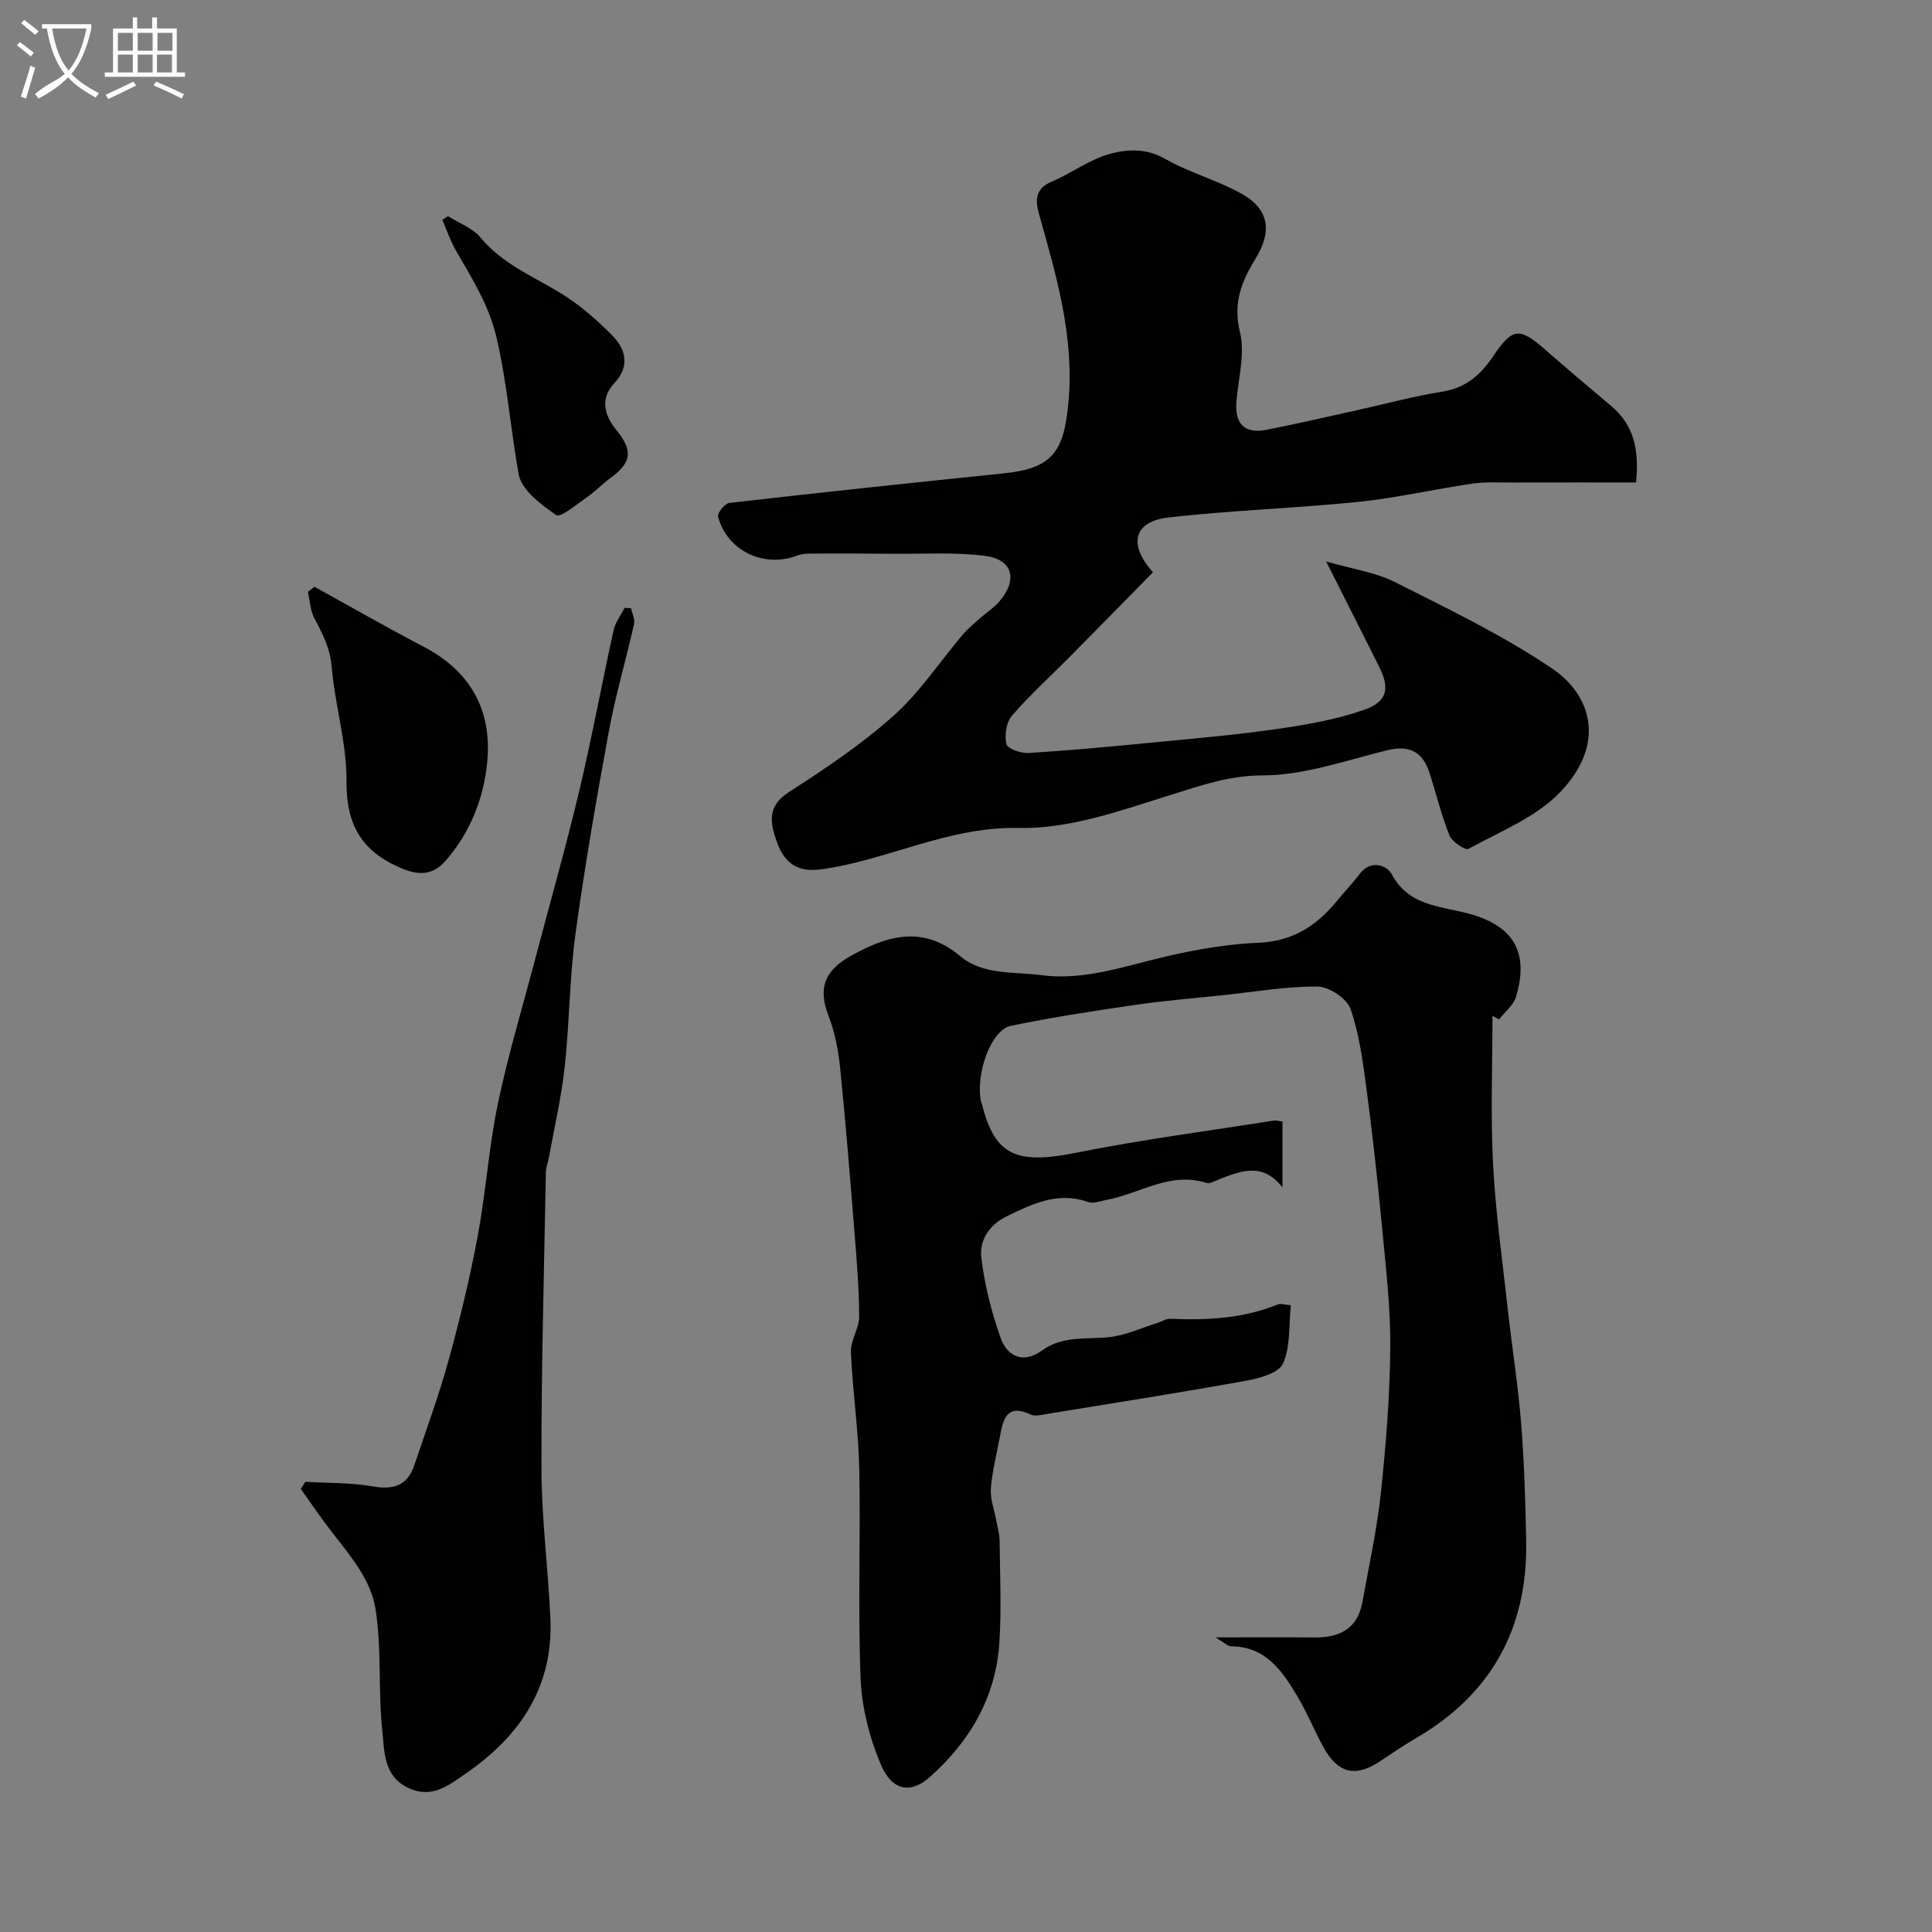
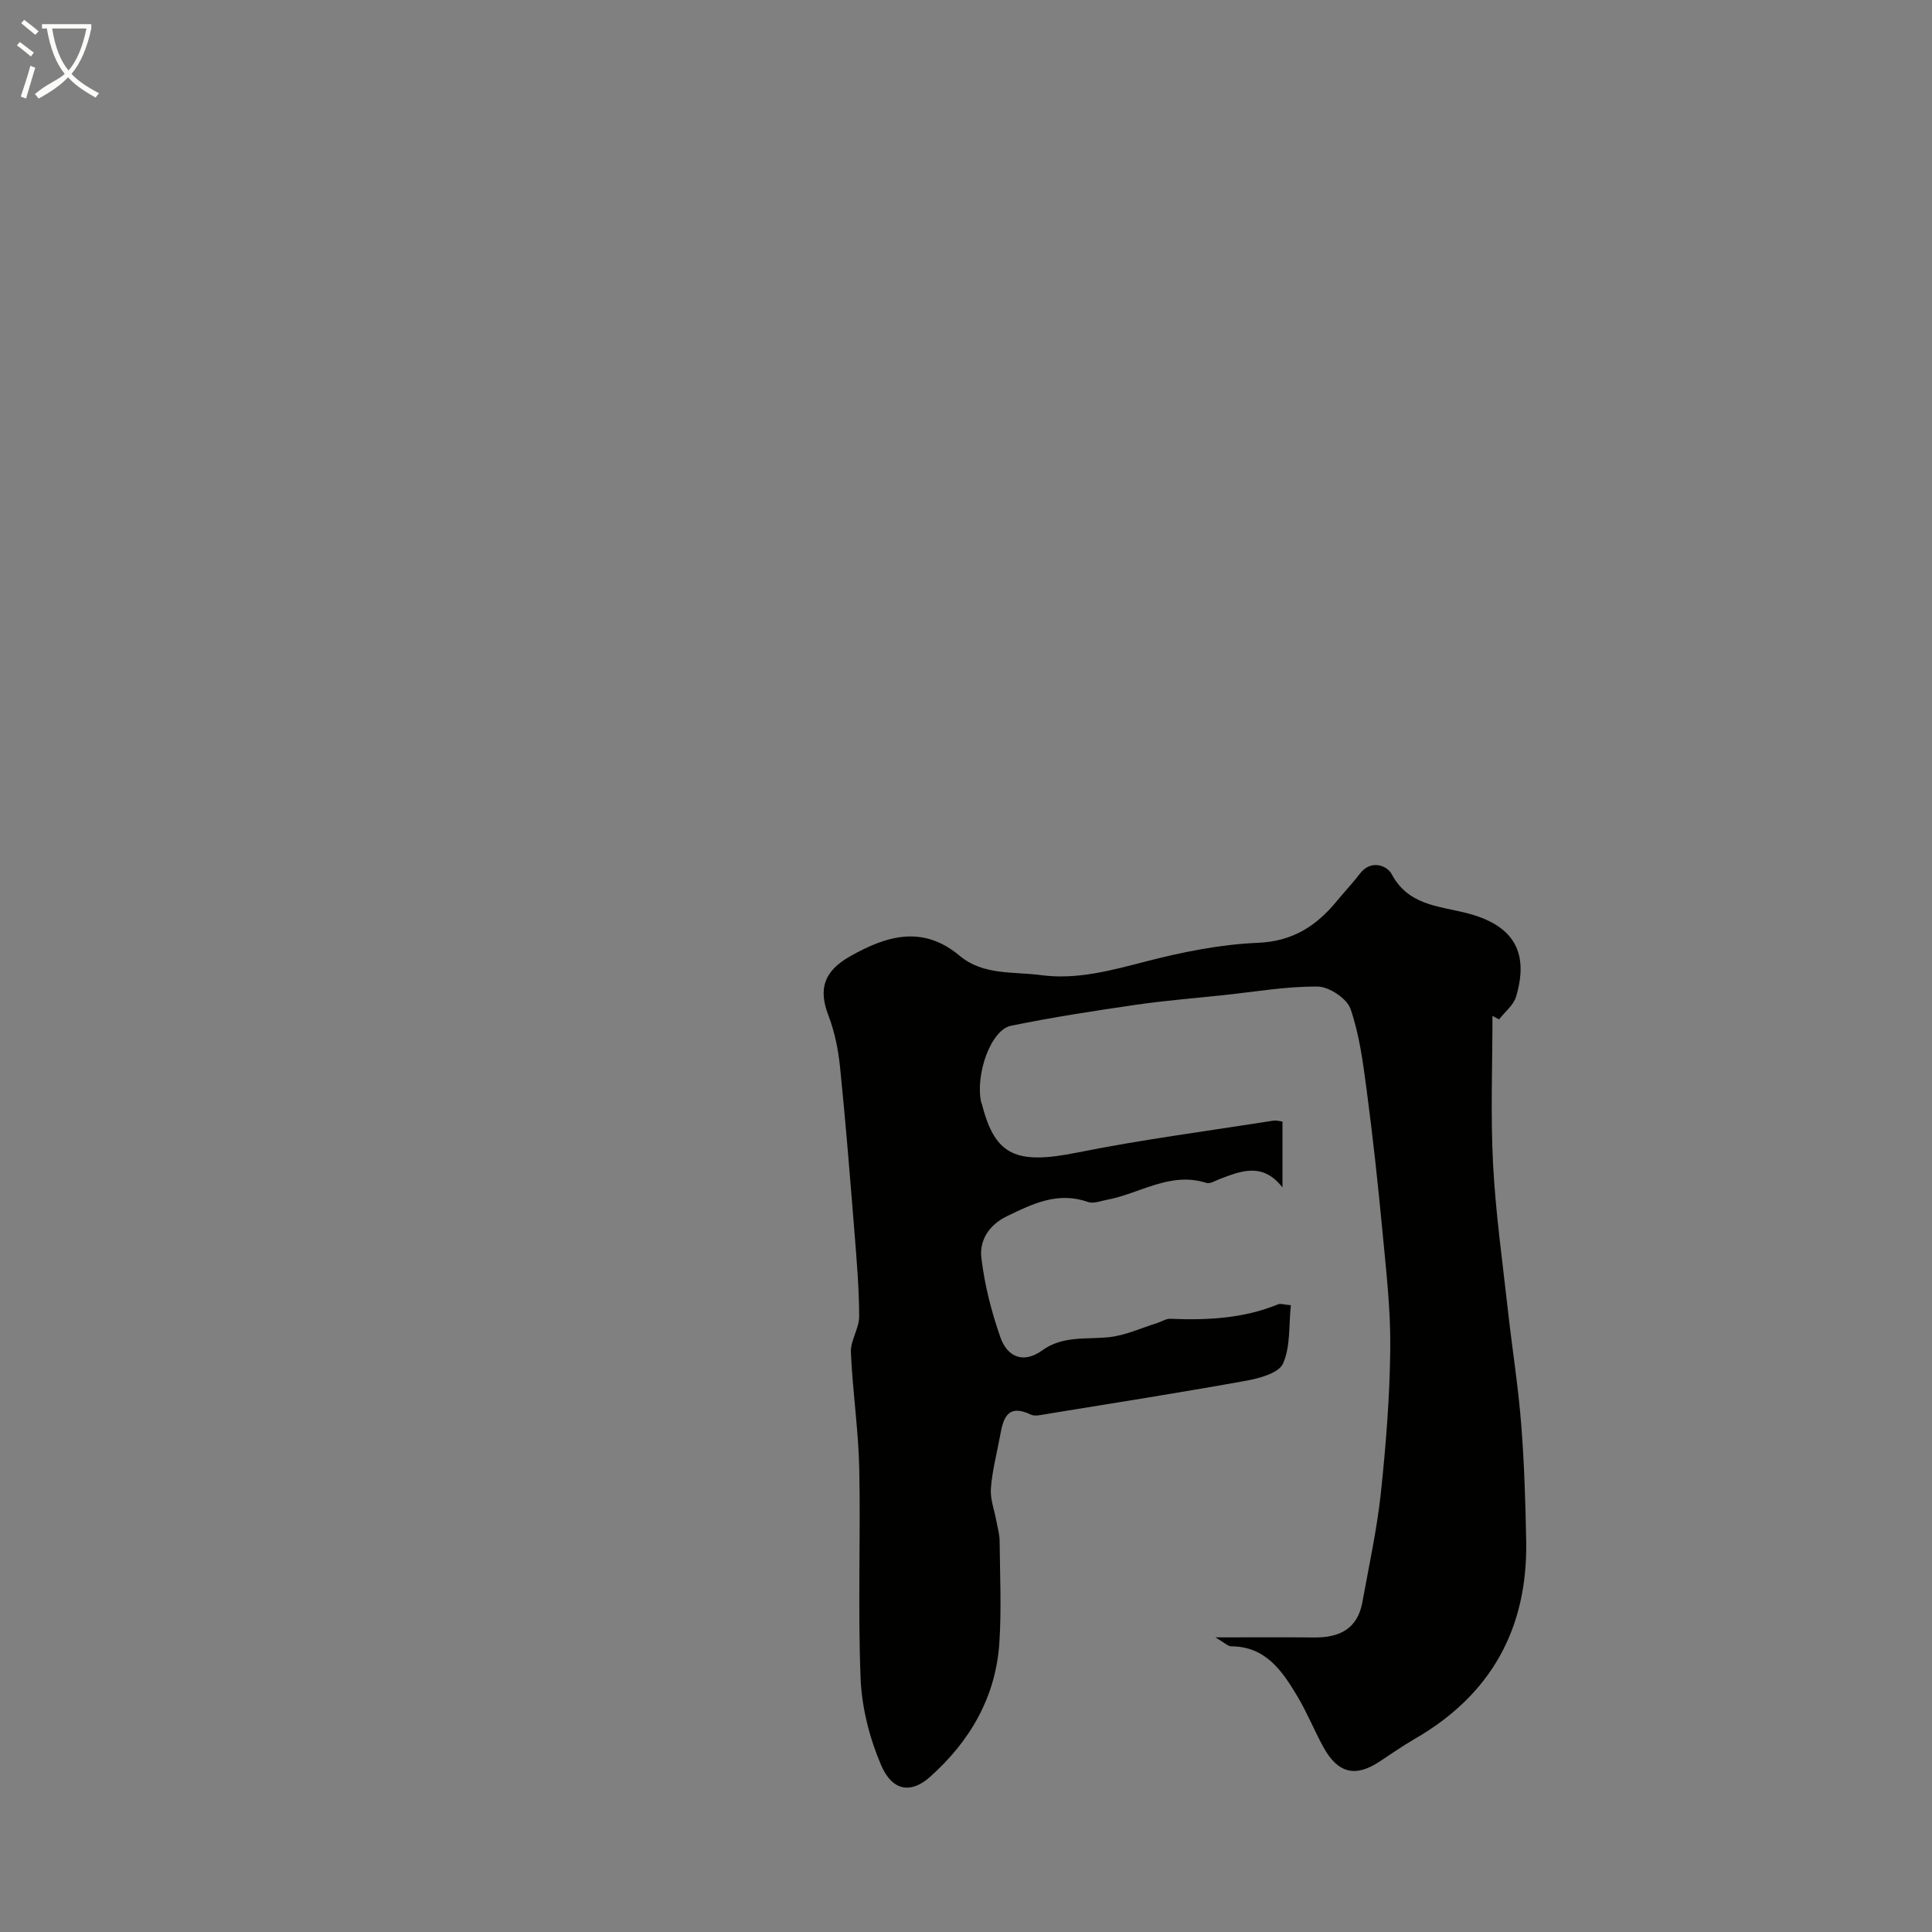
<svg xmlns="http://www.w3.org/2000/svg" enable-background="new 0 0 400 400" viewBox="0 0 400 400">
  <rect x="0" y="0" width="400" height="400" fill="#808080" stroke="none" />
  <path d="m6.4 11.7c-1-.8-1.9-1.6-2.9-2.3l.6-.7c.9.7 1.9 1.4 2.9 2.2zm-2.1 8.3c.7-2.1 1.4-4.2 2-6.4.2.1.6.3 1 .4-.7 2.3-1.3 4.4-1.9 6.4zm3-12.8c-1.1-.9-2.1-1.7-2.9-2.4l.6-.7c1 .8 2 1.5 3 2.4zm1.4-1.3v-.9h10.2v.9c-.9 4.2-2.3 7.3-4.1 9.4 1.3 1.4 3.2 2.7 5.7 4-.2.2-.4.5-.7.9-2.5-1.4-4.4-2.7-5.7-4.2-1.4 1.5-3.5 3-6.1 4.4 0 0 0 0-.1-.1-.3-.4-.5-.7-.7-.8 2.7-2.3 4.7-2.8 6.2-4.2-1.8-2.2-3-5.3-3.7-9.4zm9.2 0h-7.1c.6 3.8 1.7 6.7 3.4 8.7 1.7-2 2.9-4.8 3.7-8.7z" fill="#fbfcfa" />
-   <path d="m31.6 3.6h.9v2.3h4.1v9.1h1.7v.9h-16.6v-.9h1.7v-9.1h4.1v-2.3h.9v2.3h3.1v-2.3zm-4 13.3.6.8c-1.9.9-3.8 1.9-5.8 2.8-.2-.3-.3-.6-.5-.9 2-.9 3.9-1.8 5.7-2.7zm-3.2-10.1v3.7h3.1v-3.7zm0 4.5v3.7h3.1v-3.7zm4.1-4.5v3.7h3.1v-3.7zm0 4.5v3.7h3.1v-3.7zm9.1 9.1c-2.1-1.1-4.1-2-5.8-2.7l.5-.8c2.2.9 4.1 1.8 5.8 2.6zm-1.9-13.6h-3.1v3.7h3.1zm-3.2 4.5v3.7h3.1v-3.7z" fill="#fbfcfa" />
  <g fill="#010100">
    <path d="m251.64 339c7.81 0 14.14-.05 20.46.02 5.18.05 8.96-1.75 9.96-7.28 1.36-7.53 3.02-15.03 3.83-22.62 1.06-9.98 1.86-20.04 1.95-30.07.08-8.2-.9-16.43-1.67-24.63-.91-9.62-1.96-19.24-3.23-28.82-.75-5.64-1.49-11.4-3.33-16.72-.75-2.15-4.43-4.6-6.8-4.62-6.51-.06-13.04 1.09-19.55 1.78-6.03.64-12.09 1.12-18.08 1.99-8.66 1.26-17.32 2.59-25.89 4.35-4.15.85-7.42 10.11-6.14 15.86.04.16.14.31.18.47 2.7 10.63 7.14 12.44 19.72 9.91 13.43-2.7 27.04-4.46 40.58-6.6.61-.1 1.27.11 1.89.18v13.64c-4.09-5.24-8.55-3.43-13-1.73-.9.34-1.99 1.04-2.74.8-7.52-2.41-13.78 2.23-20.63 3.5-1.28.24-2.76.84-3.85.46-6.23-2.22-11.44.32-16.82 2.93-3.77 1.83-5.72 5.03-5.3 8.61.66 5.58 2.08 11.16 3.94 16.47 1.4 4 4.71 5.56 8.66 2.7 4.24-3.07 9.08-2.24 13.8-2.73 3.41-.35 6.69-1.91 10.03-2.94.91-.28 1.81-.91 2.7-.87 7.62.32 15.12-.05 22.3-2.99.53-.22 1.27.07 2.65.18-.45 4.18-.05 8.57-1.63 12.09-.88 1.97-4.92 3.06-7.71 3.56-13.8 2.49-27.66 4.66-41.51 6.92-.97.16-2.15.47-2.94.09-5.18-2.45-5.81 1.13-6.48 4.72-.66 3.52-1.58 7.03-1.84 10.58-.16 2.16.71 4.39 1.11 6.59.26 1.43.69 2.86.7 4.3.07 7 .4 14.02-.05 20.99-.73 11.28-6.06 20.43-14.41 27.86-3.8 3.38-7.72 3.04-10.09-2.51-2.38-5.57-3.98-11.85-4.23-17.89-.59-14.47.02-28.99-.28-43.49-.17-8.03-1.39-16.04-1.73-24.08-.1-2.43 1.71-4.92 1.71-7.38-.01-5.77-.5-11.54-.96-17.29-.92-11.47-1.83-22.95-3-34.39-.37-3.62-1.12-7.32-2.42-10.7-2.05-5.36-1.01-9.07 4.46-12.18 7.52-4.27 15.05-6.58 22.74-.13 4.87 4.09 11.12 3.23 16.83 4 7.45 1 14.59-.99 21.82-2.86 7.54-1.94 15.34-3.51 23.08-3.83 7.24-.3 12.1-3.49 16.35-8.65 1.56-1.9 3.27-3.69 4.76-5.65 2.3-3.04 5.66-1.68 6.58.06 3.42 6.44 9.62 6.6 15.37 8.04 9.75 2.44 13.18 7.98 10.4 17.34-.53 1.77-2.32 3.16-3.53 4.72-.45-.25-.9-.5-1.36-.74 0 10.22-.41 20.47.12 30.66.53 10.14 1.96 20.24 3.08 30.35.87 7.81 2.12 15.59 2.74 23.42.64 8.08.89 16.19 1.04 24.3.33 18.13-7.28 31.87-23.08 40.97-2.54 1.47-4.95 3.18-7.41 4.78-4.94 3.22-8.54 2.31-11.5-3.09-1.89-3.44-3.36-7.12-5.37-10.49-3.13-5.24-6.52-10.31-13.68-10.37-.69.02-1.36-.71-3.3-1.85z" />
-     <path d="m338.73 99.89c-8.71 0-17.29-.01-25.87.01-2.69.01-5.41-.16-8.05.23-7.89 1.16-15.69 2.97-23.61 3.78-13.08 1.34-26.27 1.73-39.33 3.24-7.04.82-8.44 5.42-3.16 11.34-5.74 5.83-11.53 11.74-17.35 17.62-3.98 4.02-8.2 7.83-11.88 12.11-1.17 1.36-1.54 4.06-1.1 5.87.23.95 3.03 1.91 4.6 1.81 8.53-.53 17.04-1.33 25.54-2.16 8.65-.84 17.32-1.58 25.92-2.82 6.07-.87 12.22-1.94 17.97-3.95 4.85-1.69 5.37-4.46 3.15-8.89-3.39-6.78-6.82-13.54-11-21.84 5.39 1.57 10.18 2.23 14.27 4.29 11.05 5.56 22.3 10.98 32.51 17.87 8.14 5.49 11.28 15.61 1.64 25.64-5 5.2-12.42 8.12-18.95 11.71-.66.36-3.4-1.47-3.93-2.78-1.69-4.21-2.75-8.66-4.15-12.99-1.4-4.35-4.16-5.78-8.77-4.64-8.53 2.1-17.16 5.18-25.76 5.2-6.97.02-12.66 2.05-18.94 4.01-10.26 3.2-21.01 7.11-31.47 6.87-14.61-.33-27.03 6.58-40.76 8.54-4.61.66-7.69-.74-9.43-5.71-1.29-3.7-2.14-7.25 2.42-10.19 7.54-4.86 15.08-9.91 21.75-15.86 5.42-4.84 9.54-11.15 14.29-16.75 1.06-1.25 2.35-2.31 3.57-3.41 1.35-1.2 2.92-2.19 4.08-3.55 3.87-4.51 2.73-8.71-3.09-9.42-6.3-.77-12.74-.36-19.12-.42-5.52-.05-11.05-.06-16.57-.04-1.04 0-2.15.05-3.1.41-6.88 2.64-14.5-.96-16.39-8.06-.19-.73 1.42-2.74 2.35-2.84 18.9-2.16 37.83-4.17 56.75-6.11 10.03-1.03 12.45-4.36 13.42-14.38 1.33-13.73-2.43-26.4-6.04-39.23-.78-2.76-.94-5.29 2.55-6.77 4.15-1.75 7.91-4.65 12.18-5.8 3.56-.95 7.49-1.16 11.36 1.06 5.03 2.88 10.83 4.41 15.88 7.25 5.63 3.17 6.32 7.74 2.86 13.37-2.89 4.7-4.74 9.2-3.25 15.24 1.09 4.42-.31 9.47-.72 14.23-.41 4.72 1.56 6.94 6.31 5.99 6.22-1.23 12.41-2.67 18.6-4.03 5.88-1.3 11.71-2.9 17.64-3.84 4.84-.76 7.93-3.41 10.52-7.24 4.13-6.11 5.47-6.19 11.03-1.31 4.45 3.9 8.99 7.71 13.51 11.53 4.4 3.73 5.84 8.54 5.12 15.81z" />
-     <path d="m130.66 125.92c.22 1.11.84 2.3.61 3.3-1.66 7.39-3.83 14.68-5.2 22.13-2.57 13.95-5 27.93-6.92 41.98-1.25 9.13-1.23 18.43-2.24 27.61-.69 6.31-2.15 12.53-3.28 18.79-.17.96-.59 1.91-.61 2.86-.37 20.43-.96 40.87-.92 61.3.02 10.37 1.37 20.73 1.85 31.11.65 14.14-6.18 24.35-17.43 32.13-3.68 2.55-7.15 5.37-12.07 3-5.12-2.47-4.84-7.6-5.3-11.84-.89-8.38-.09-16.97-1.42-25.25-.96-5.99-5.25-11-9.05-15.89-2.24-2.87-4.27-5.91-6.4-8.87.31-.5.62-.99.93-1.49 4.68.28 9.42.16 14.01.96 4.29.74 7.14-.2 8.55-4.38 2.44-7.22 5.07-14.38 7.1-21.72 2.33-8.44 4.4-16.99 6.01-25.6 1.71-9.14 2.31-18.49 4.21-27.58 2.12-10.15 5.14-20.11 7.78-30.15 3.02-11.48 6.28-22.91 9.03-34.46 2.63-11.07 4.69-22.27 7.14-33.38.36-1.63 1.49-3.09 2.27-4.62.47.03.91.04 1.35.06z" />
-     <path d="m65.11 121.49c7.53 4.15 15 8.44 22.62 12.42 9.7 5.07 14.14 13.13 13.15 23.78-.7 7.53-3.48 14.57-8.54 20.43-2.55 2.96-5.35 3.28-9.22 1.65-8.22-3.47-11.45-8.97-11.38-18 .06-7.91-2.4-15.8-3.07-23.76-.33-3.85-1.9-6.83-3.59-10.02-.85-1.61-.92-3.63-1.34-5.46.45-.35.91-.7 1.37-1.04z" />
-     <path d="m92.75 44.75c2.28 1.45 5.1 2.46 6.75 4.45 4.47 5.38 10.67 7.92 16.39 11.38 4.02 2.43 7.69 5.63 10.99 9 2.7 2.76 3.52 6.3.39 9.65-3.21 3.44-2.08 6.83.43 9.92 3.34 4.11 3.09 6.6-1.22 9.74-1.71 1.25-3.2 2.82-4.93 4.03-2.11 1.46-5.5 4.33-6.38 3.73-3.16-2.16-7.22-5.22-7.8-8.5-1.64-9.32-2.38-18.77-4.53-28.1-1.58-6.88-5.11-12.37-8.45-18.18-1.15-2-1.89-4.23-2.81-6.35.39-.25.78-.51 1.17-.77z" />
  </g>
</svg>